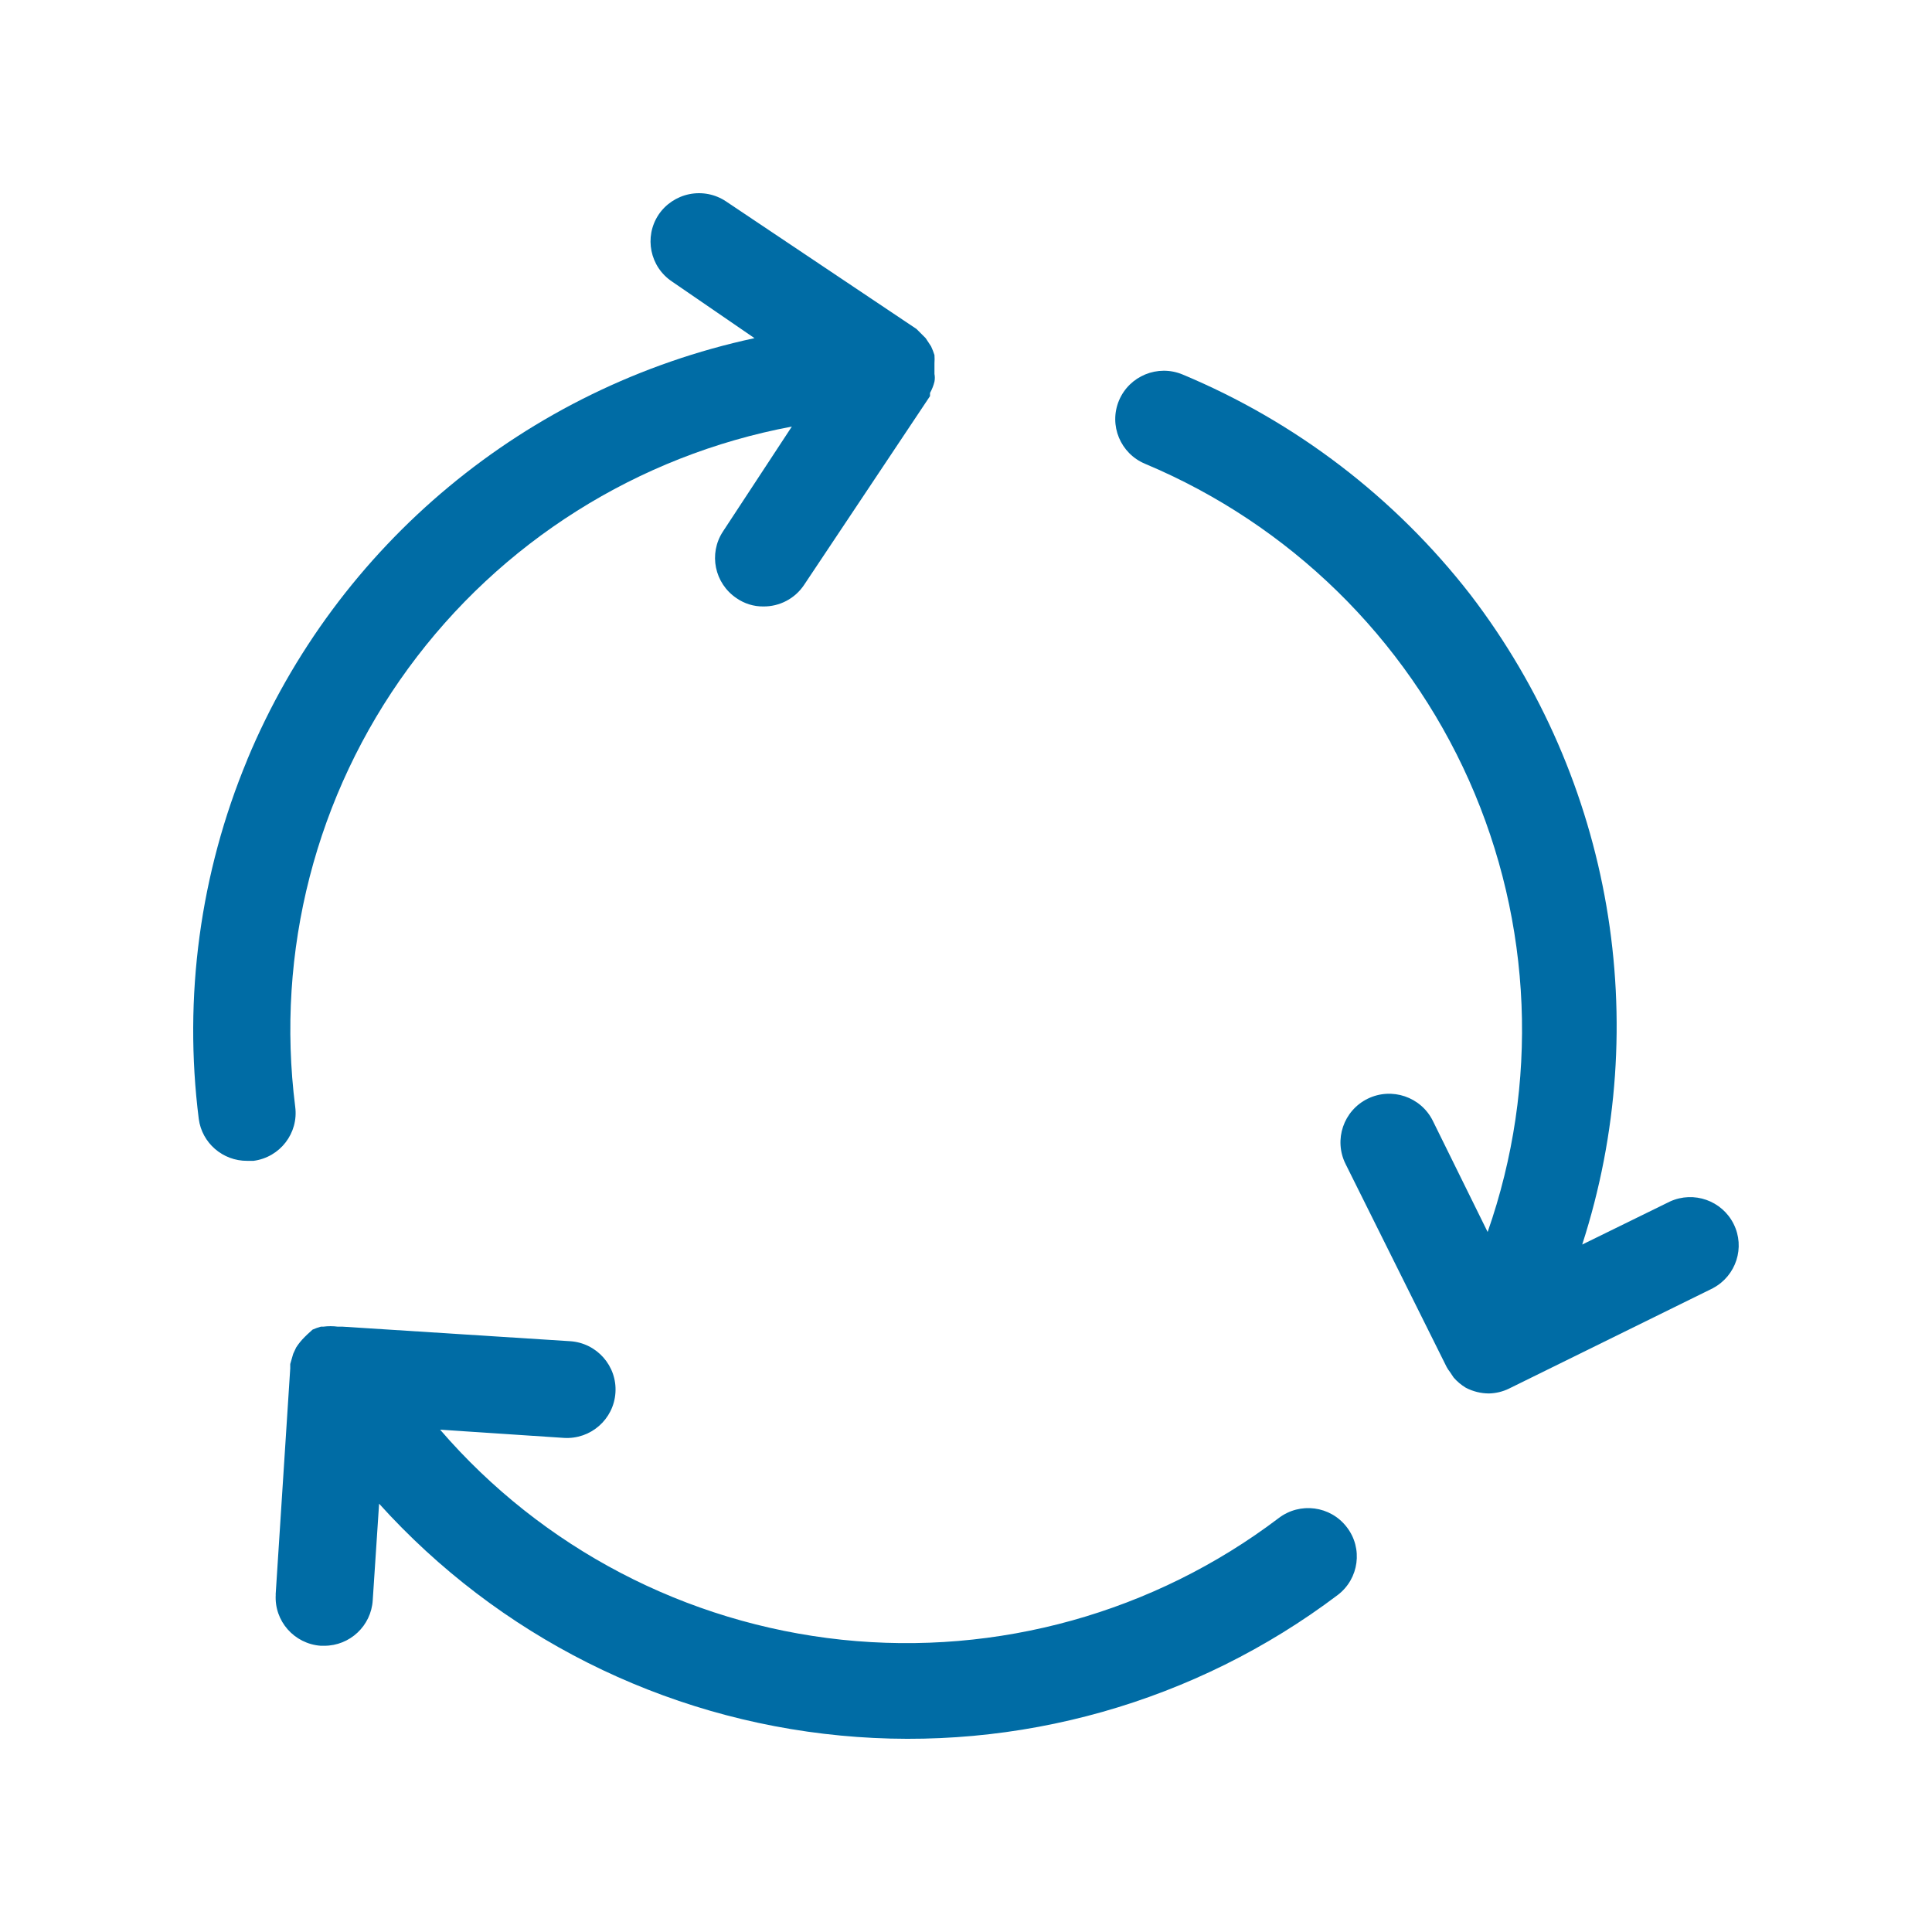
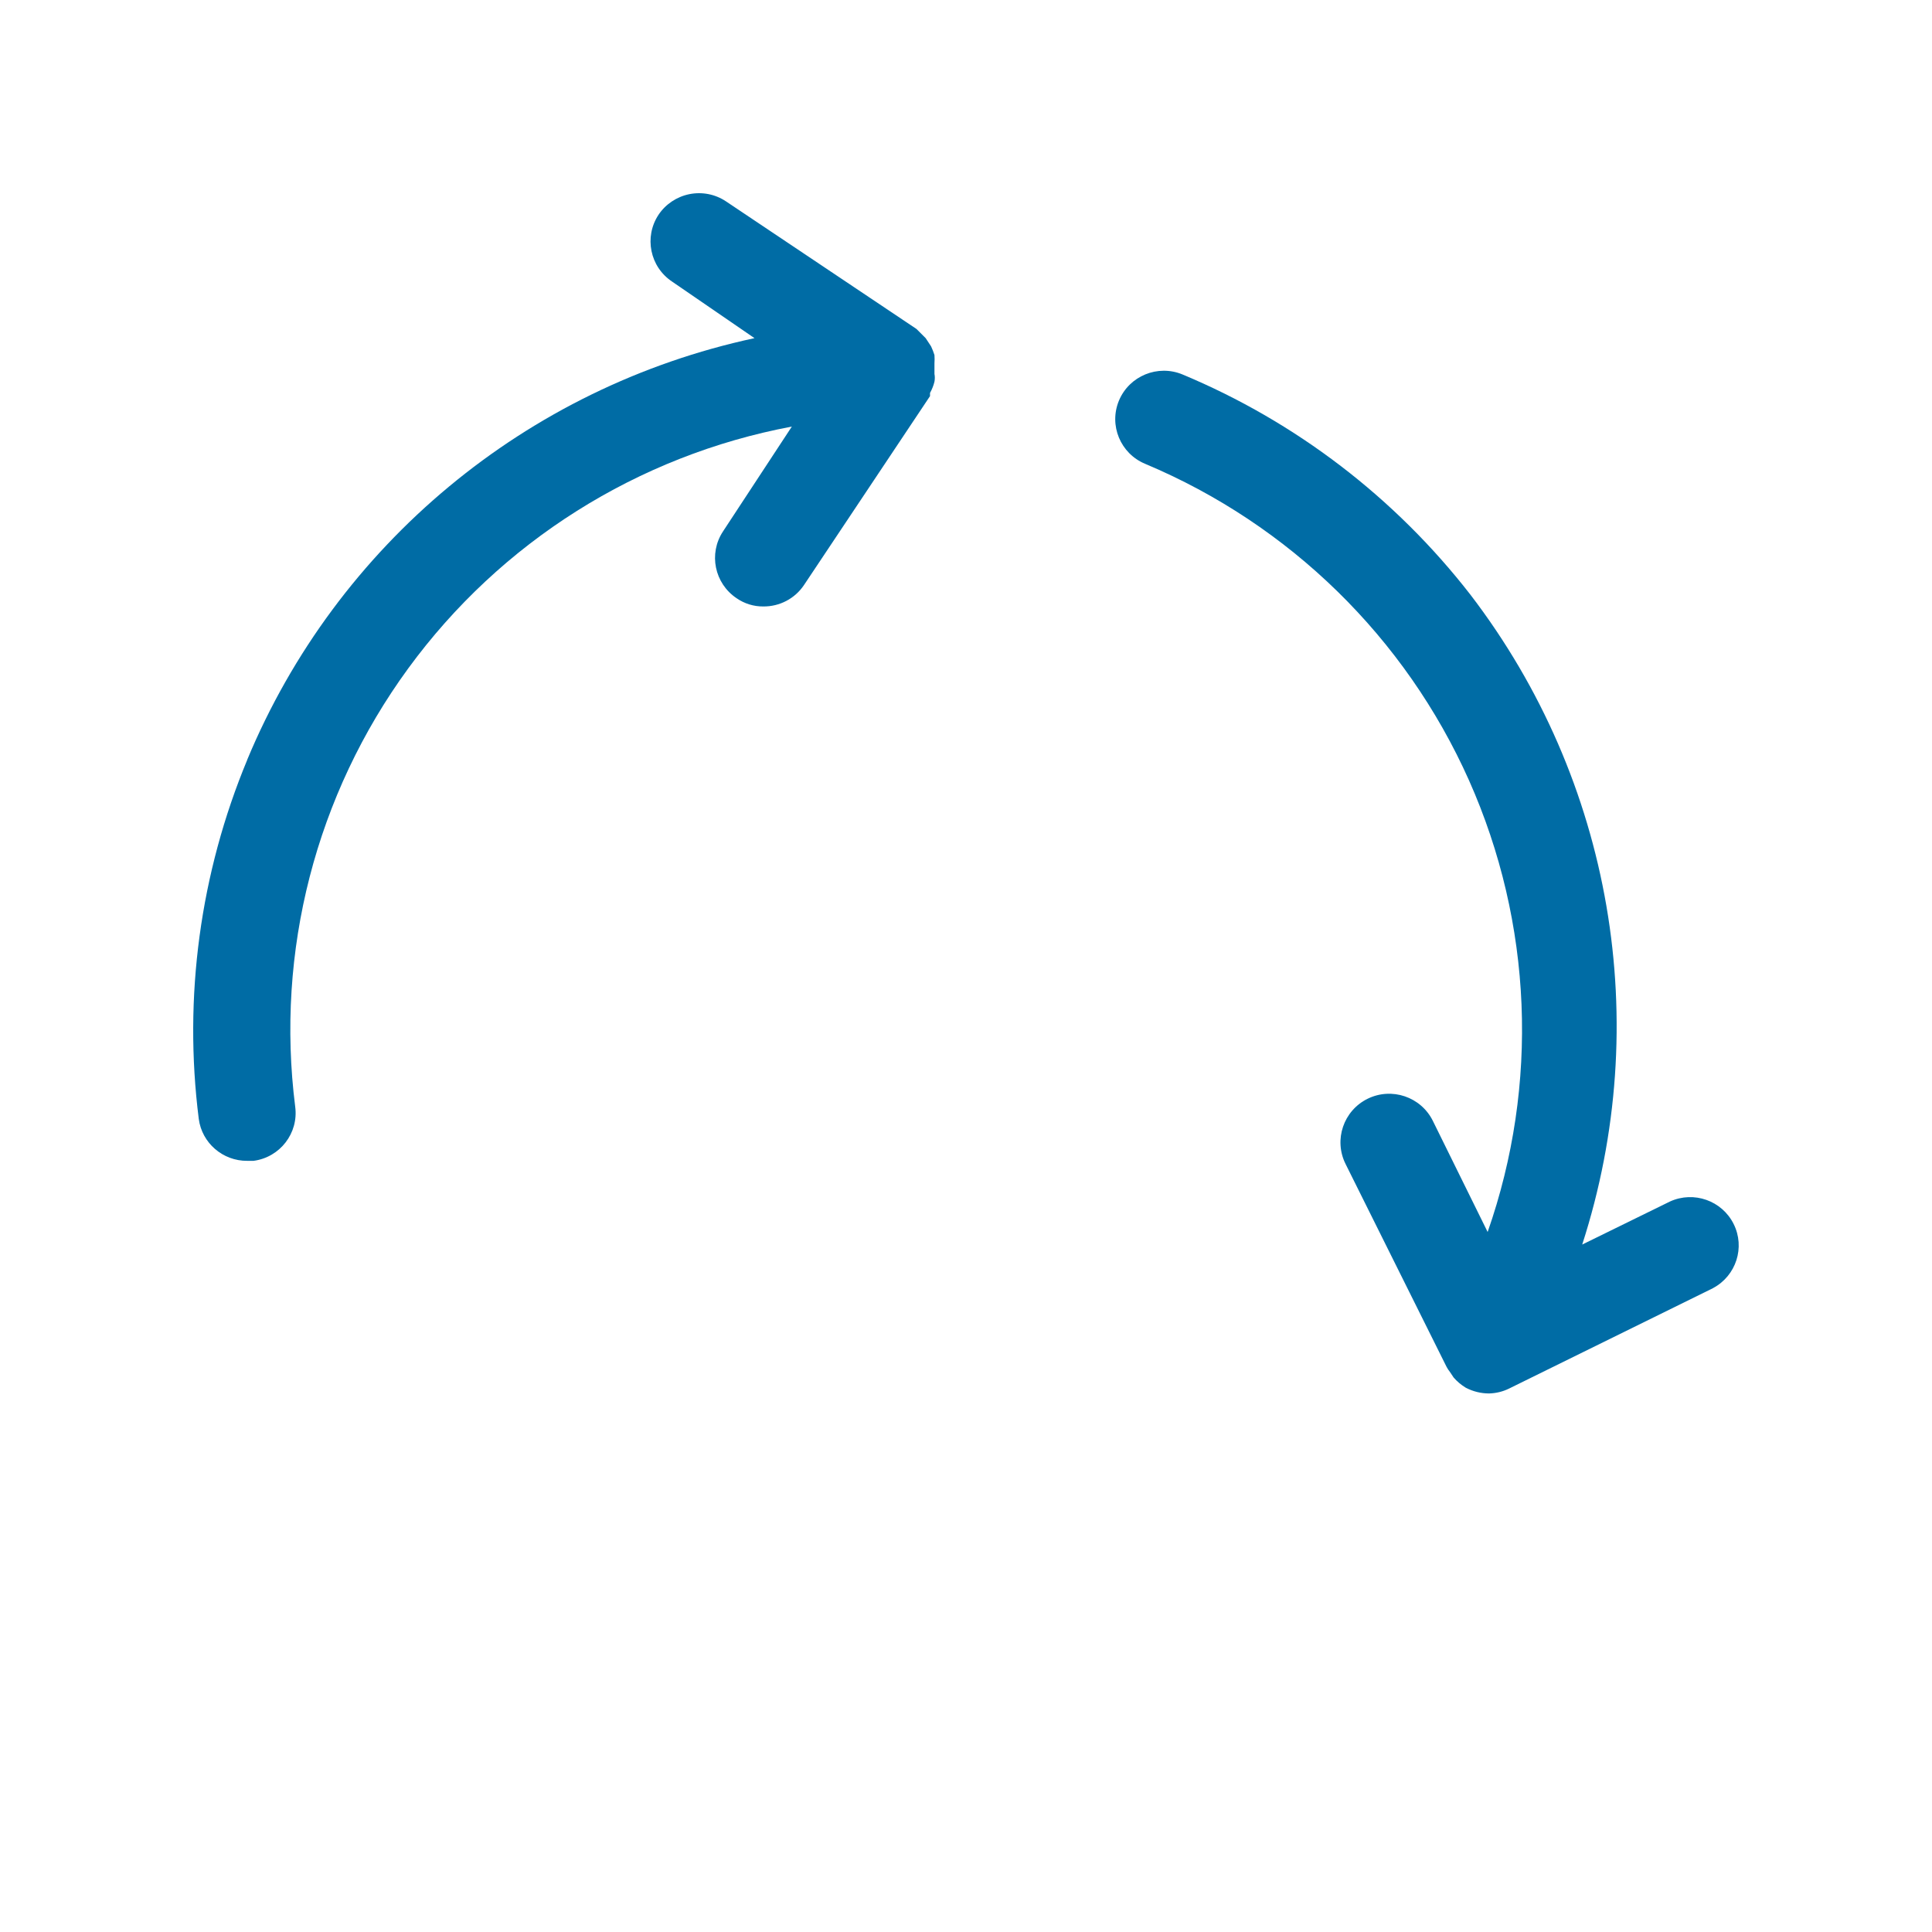
<svg xmlns="http://www.w3.org/2000/svg" width="40" height="40" viewBox="0 0 40 40" fill="none">
  <path d="M30.447 12.317C28.888 10.308 26.833 8.734 24.483 7.753C23.97 7.54 23.381 7.782 23.167 8.293C22.954 8.805 23.197 9.391 23.711 9.604C26.699 10.859 29.096 13.203 30.414 16.156C31.73 19.112 31.869 22.454 30.8 25.507L29.665 23.205C29.418 22.708 28.814 22.503 28.314 22.749C27.815 22.996 27.611 23.598 27.857 24.096L29.955 28.31V28.308C29.973 28.342 29.992 28.371 30.016 28.4L30.096 28.52C30.169 28.604 30.253 28.674 30.347 28.731C30.496 28.809 30.661 28.85 30.83 28.85C30.973 28.846 31.112 28.813 31.241 28.75L35.47 26.668H35.468C35.946 26.412 36.135 25.824 35.893 25.341C35.652 24.857 35.068 24.651 34.575 24.876L32.758 25.767C34.242 21.178 33.381 16.152 30.447 12.317Z" fill="#006CA5" />
  <path d="M5.12 15.729C4.143 18.078 3.796 20.641 4.115 23.164C4.18 23.664 4.612 24.038 5.12 24.034H5.251H5.249C5.798 23.961 6.184 23.461 6.112 22.914C5.704 19.702 6.539 16.458 8.451 13.84C10.362 11.223 13.203 9.43 16.394 8.832L14.968 11.004C14.666 11.463 14.792 12.079 15.251 12.386C15.411 12.497 15.605 12.558 15.802 12.556C16.139 12.56 16.457 12.394 16.645 12.114L19.255 8.201V8.131L19.257 8.132C19.296 8.06 19.328 7.982 19.347 7.902C19.357 7.849 19.357 7.794 19.347 7.742V7.622V7.523V7.521C19.351 7.464 19.351 7.407 19.347 7.351C19.328 7.29 19.304 7.229 19.277 7.171L19.165 7.001L18.975 6.811L15.029 4.168C14.807 4.02 14.535 3.967 14.272 4.02C14.011 4.073 13.78 4.227 13.633 4.448C13.331 4.907 13.456 5.525 13.915 5.83L15.621 7.001C10.897 8.017 6.972 11.277 5.119 15.728L5.12 15.729Z" fill="#006CA5" />
-   <path d="M9.112 29.6L11.673 29.77C12.228 29.805 12.706 29.387 12.742 28.834C12.779 28.282 12.357 27.803 11.802 27.768L7.094 27.467H6.994C6.894 27.454 6.792 27.454 6.692 27.467H6.641H6.643C6.584 27.483 6.527 27.504 6.472 27.528L6.362 27.628L6.311 27.678C6.243 27.745 6.182 27.819 6.131 27.899L6.07 28.03L6.009 28.241V28.331L5.707 33.015L5.709 33.013C5.674 33.562 6.092 34.035 6.643 34.074H6.713C7.245 34.074 7.684 33.661 7.717 33.132L7.849 31.13H7.847C10.316 33.869 13.726 35.583 17.403 35.933C21.078 36.285 24.753 35.245 27.697 33.022C28.138 32.686 28.223 32.055 27.883 31.617C27.546 31.177 26.915 31.093 26.473 31.431C23.89 33.388 20.655 34.289 17.428 33.949C14.2 33.607 11.227 32.053 9.112 29.6Z" fill="#006CA5" />
</svg>